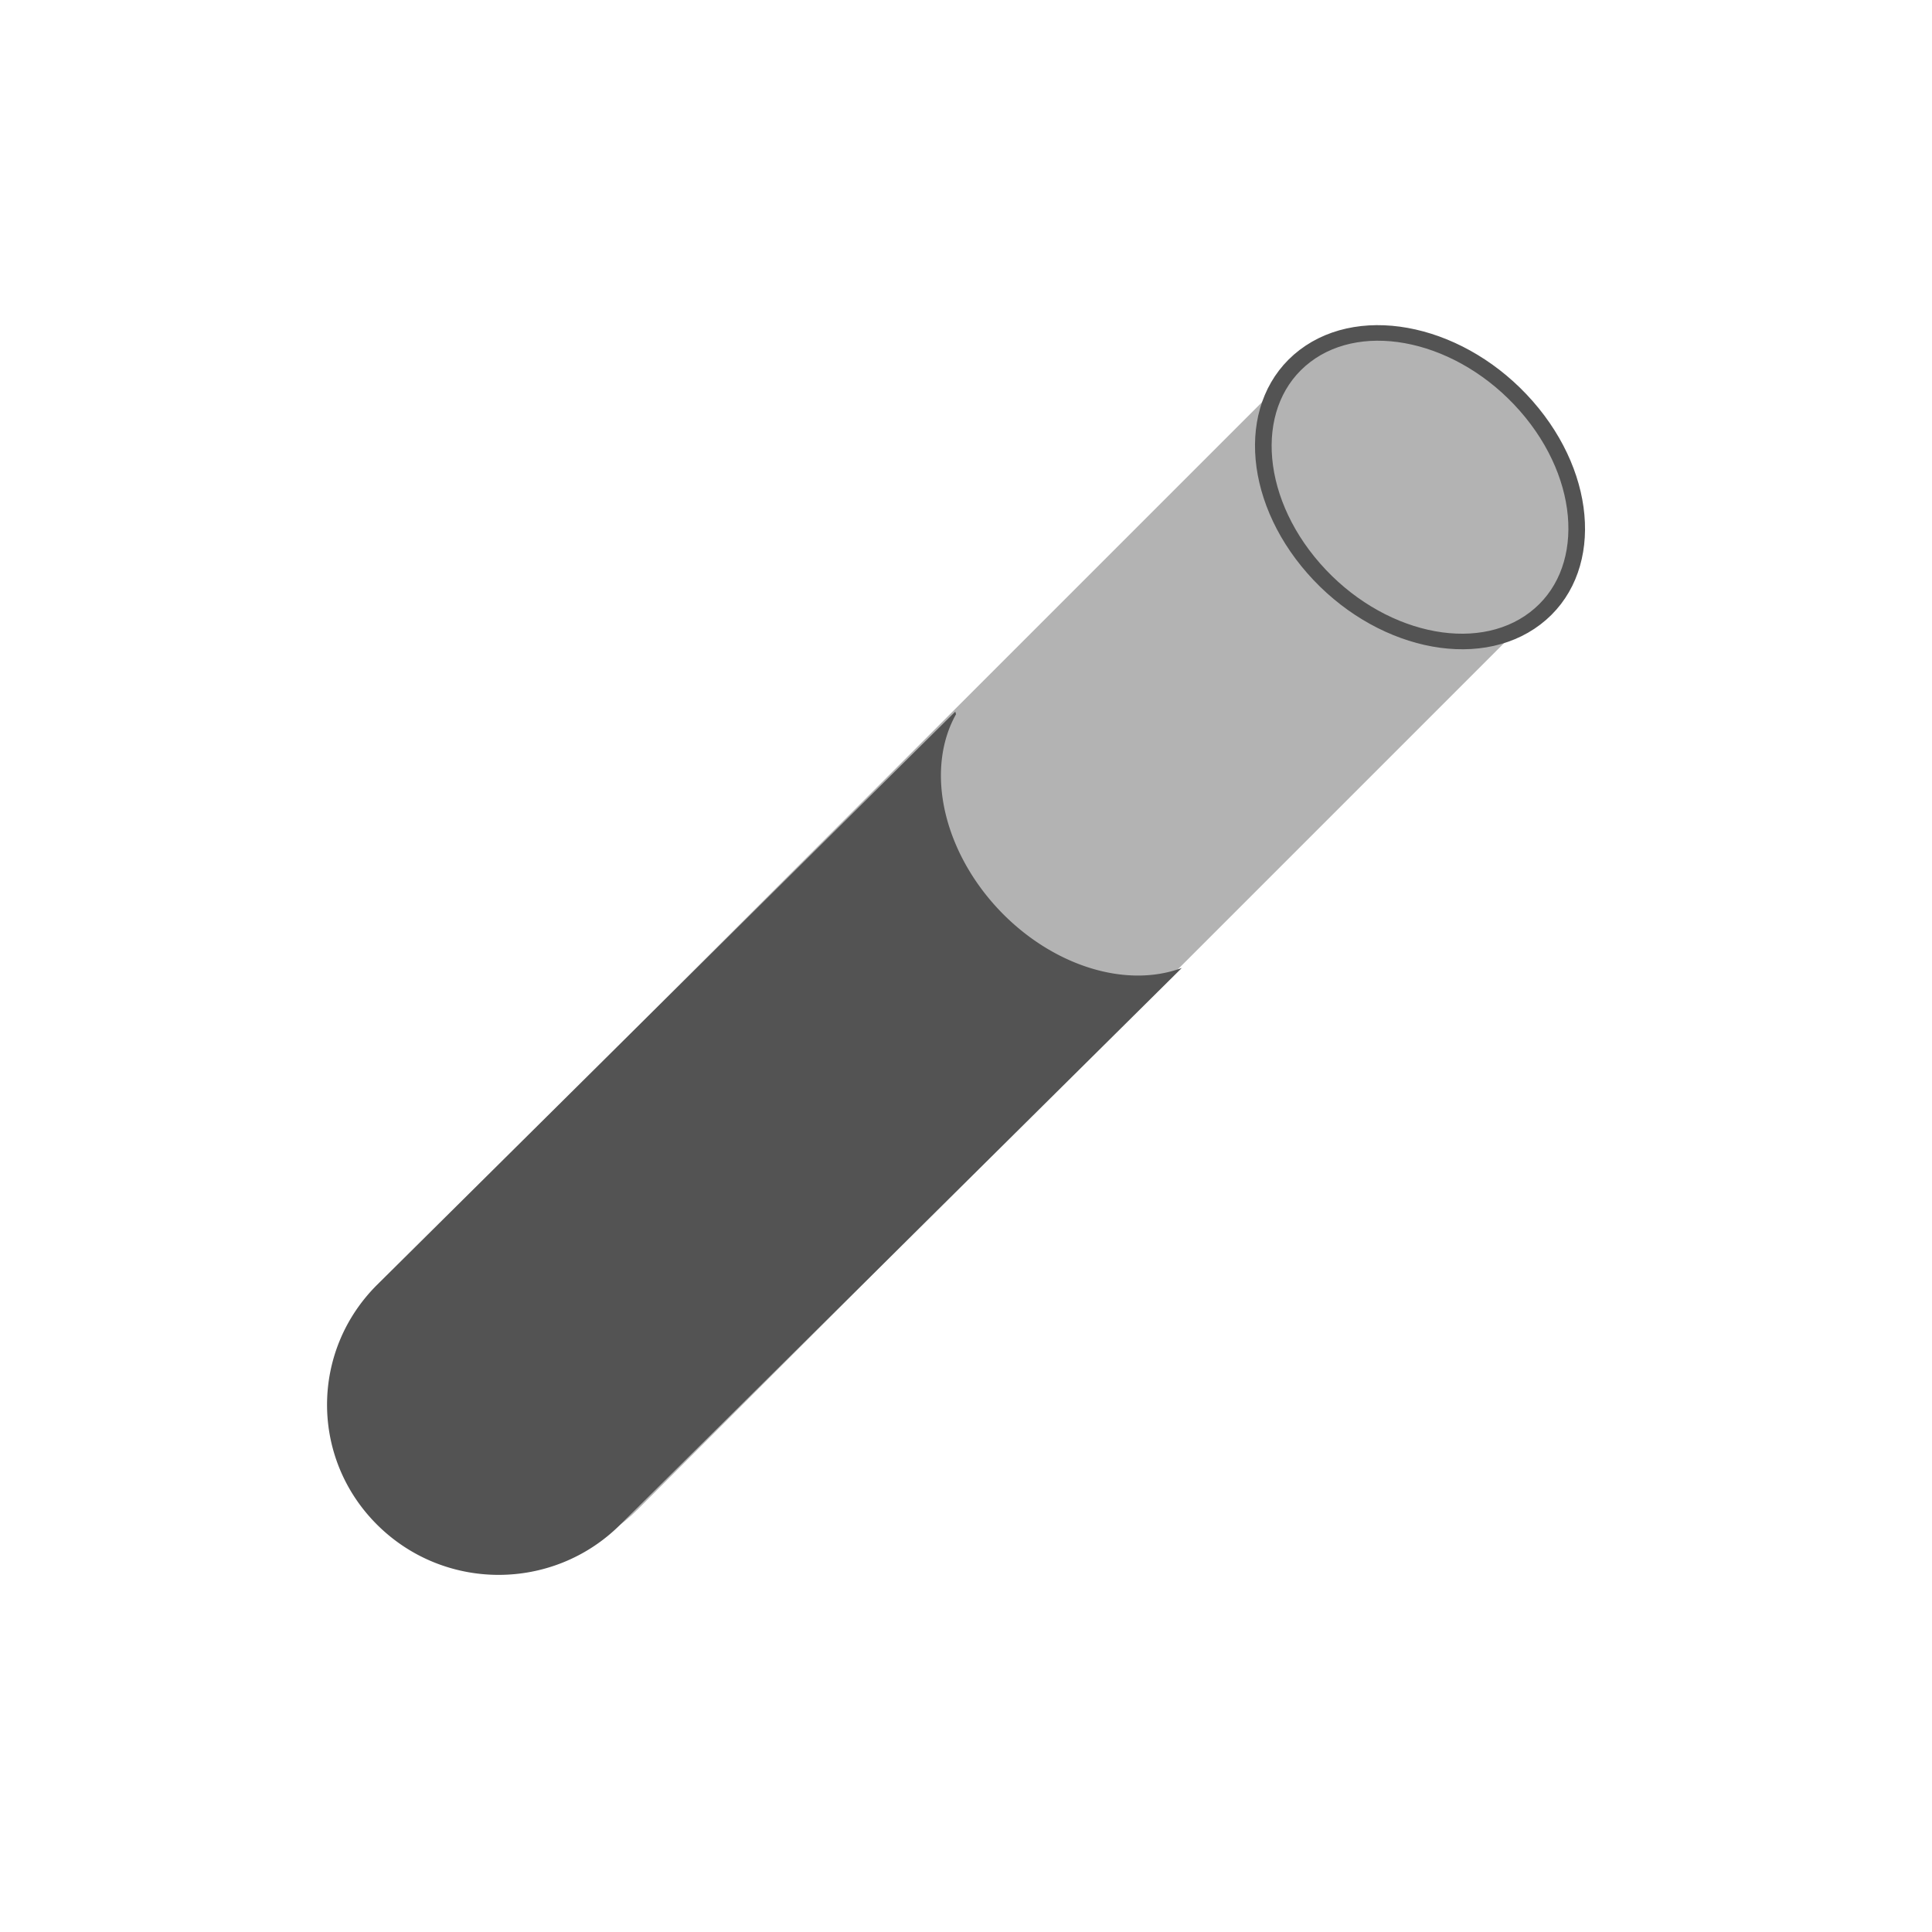
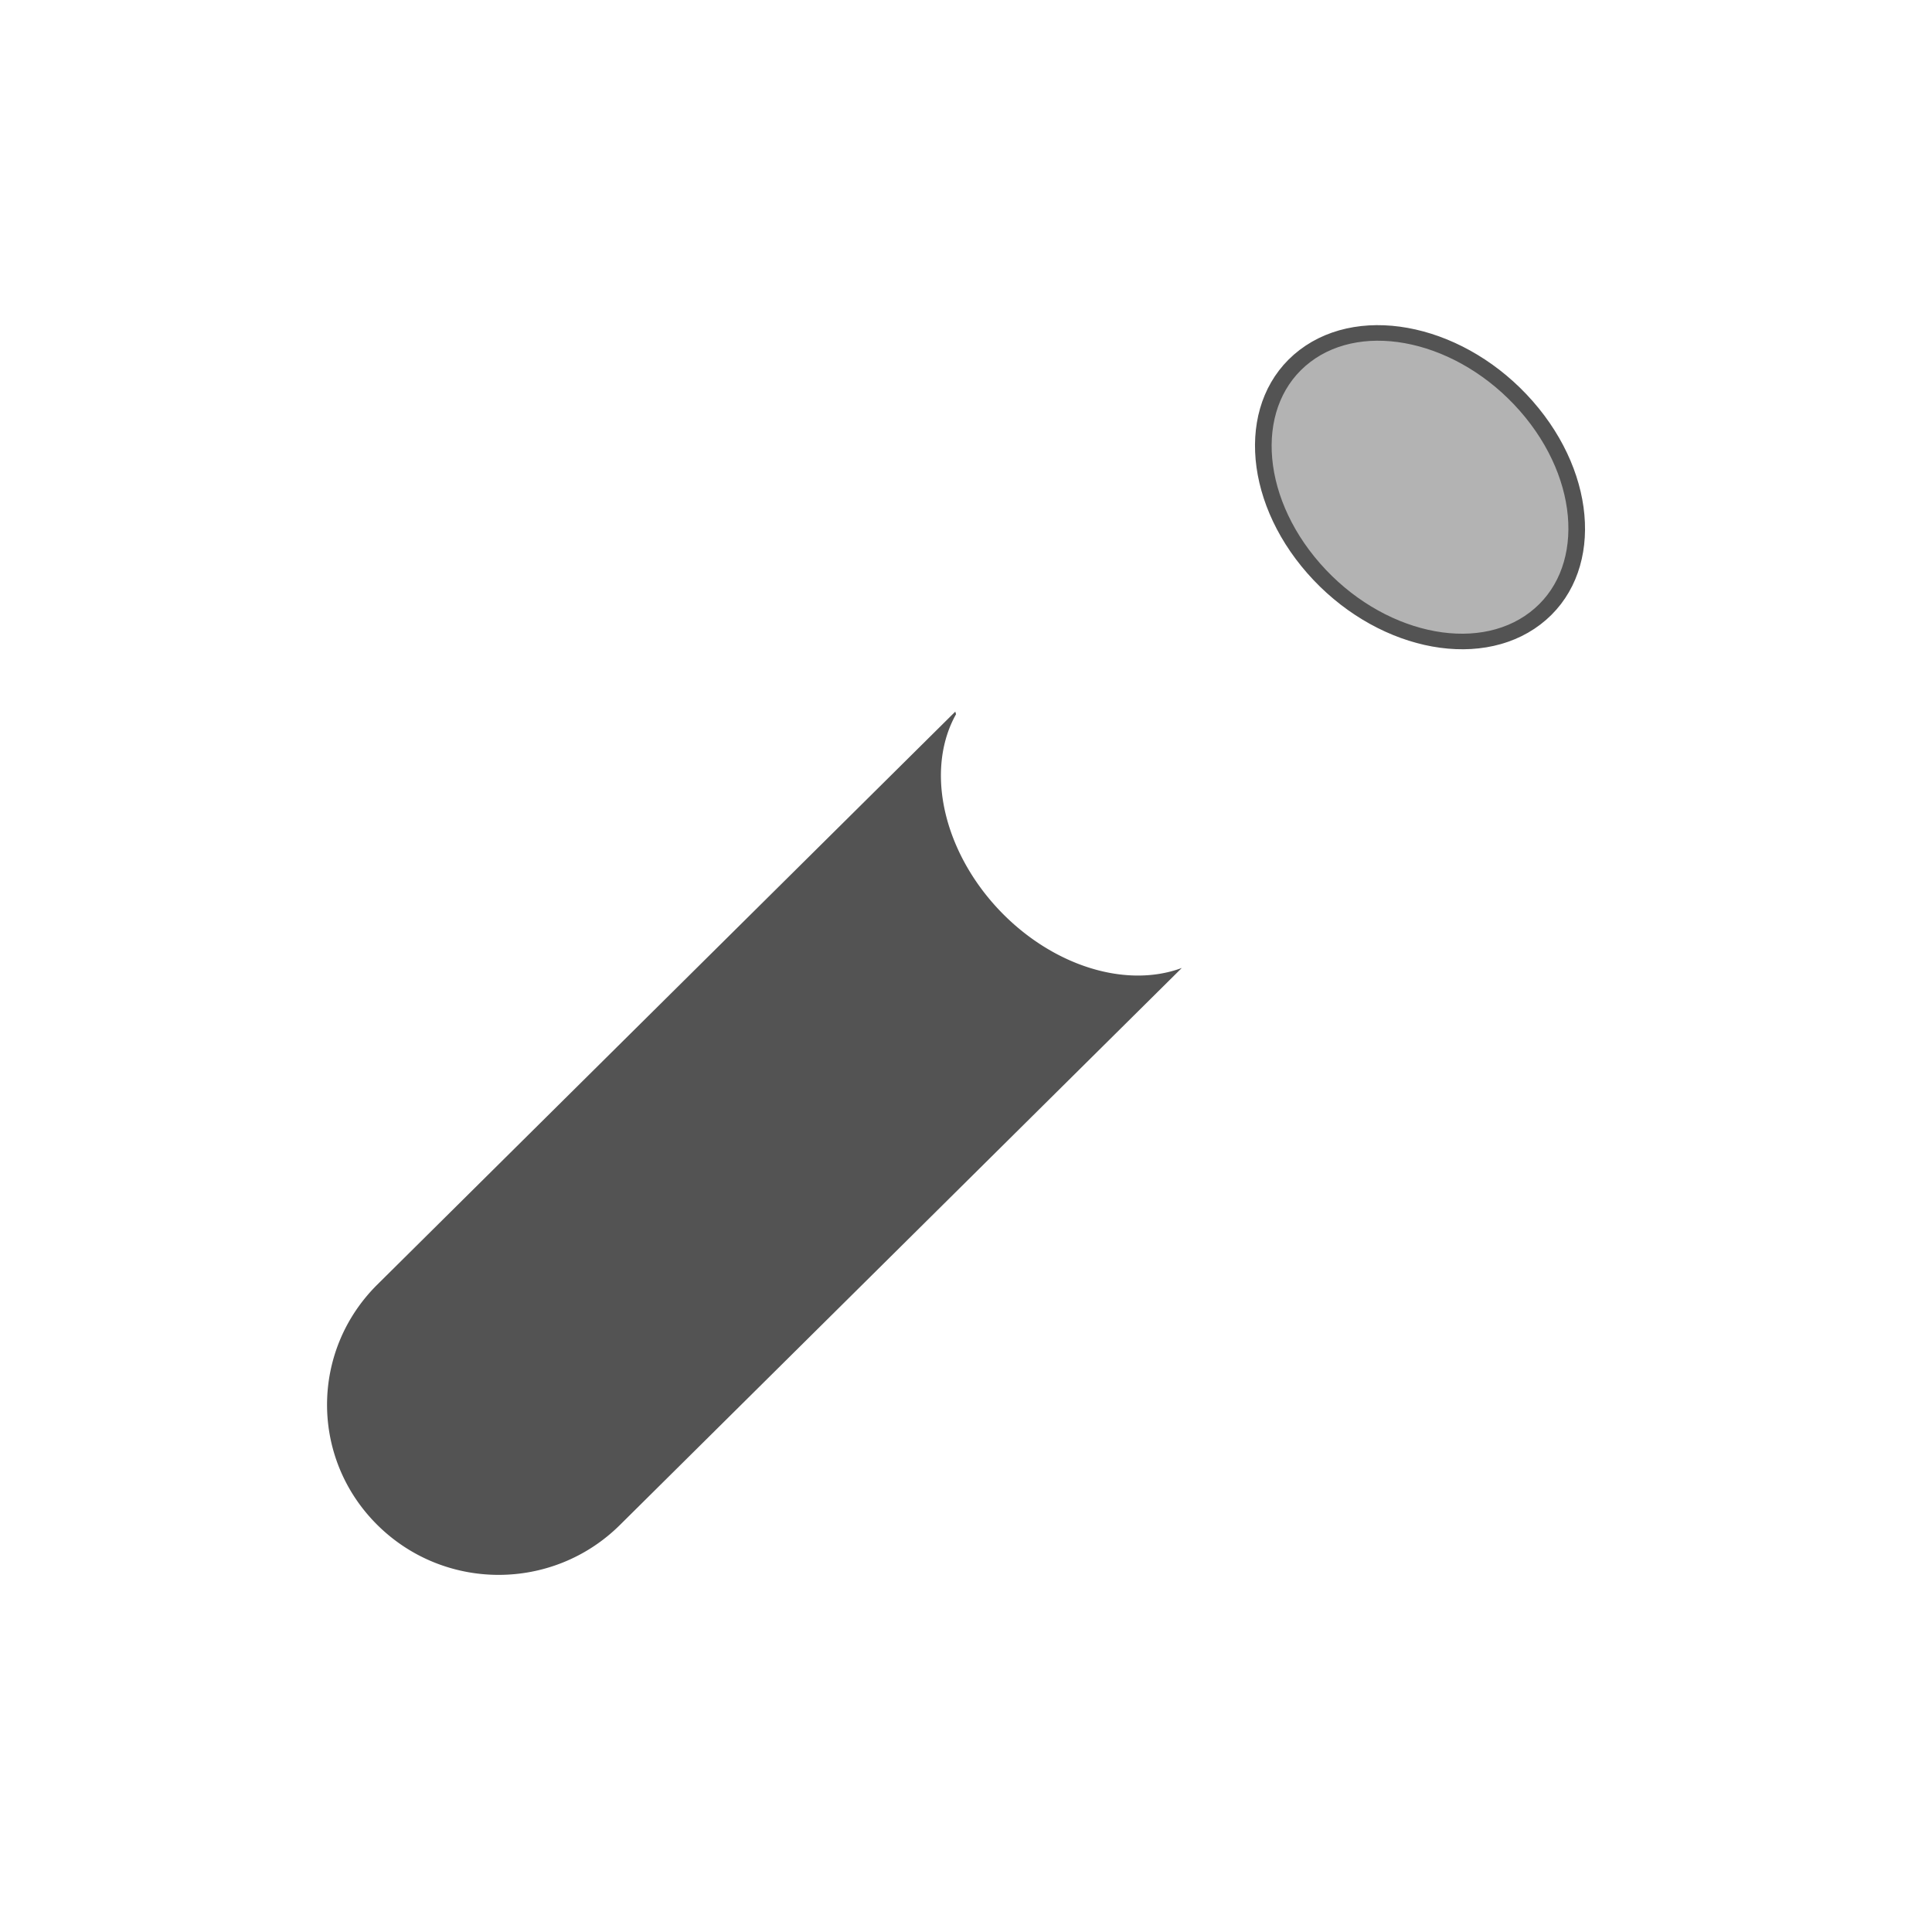
<svg xmlns="http://www.w3.org/2000/svg" xmlns:ns1="http://sodipodi.sourceforge.net/DTD/sodipodi-0.dtd" xmlns:ns2="http://www.inkscape.org/namespaces/inkscape" width="800px" height="800px" viewBox="0 0 24 24" fill="none" version="1.1" id="svg12" ns1:docname="vial-grey black.svg" ns2:version="1.1 (c68e22c387, 2021-05-23)">
  <defs id="defs16" />
  <ns1:namedview id="namedview14" pagecolor="#ffffff" bordercolor="#666666" borderopacity="1.0" ns2:pageshadow="2" ns2:pageopacity="0.0" ns2:pagecheckerboard="0" showgrid="false" ns2:zoom="1.01" ns2:cx="399.50495" ns2:cy="400" ns2:window-width="2880" ns2:window-height="1526" ns2:window-x="2869" ns2:window-y="-11" ns2:window-maximized="1" ns2:current-layer="svg12" />
-   <path opacity="0.4" d="M 19.435,7.238 7.925,18.748 c -0.83,0.83 -2.17,0.83 -3,0 -0.83,-0.83 -0.83,-2.17 0,-3 L 16.435,4.238 Z" fill="#292D32" id="path4" style="opacity:0.993;fill:#b3b3b3;fill-opacity:1" />
-   <path id="path4-9" style="fill:#535353;fill-opacity:1;stroke:none;stroke-width:1.238;stroke-miterlimit:4;stroke-dasharray:none;stroke-opacity:1" d="M 395.564 294.666 L 156.264 531.896 C 128.477 559.443 128.477 603.916 156.264 631.463 C 184.051 659.009 228.908 659.009 256.695 631.463 L 489.367 400.807 A 73.025 55.475 46.641 0 1 410.314 373.008 A 73.025 55.475 46.641 0 1 395.873 295.742 A 154.278 167.866 34.618 0 1 395.564 294.666 z " transform="scale(0.03)" />
+   <path id="path4-9" style="fill:#535353;fill-opacity:1;stroke:none;stroke-width:1.238;stroke-miterlimit:4;stroke-dasharray:none;stroke-opacity:1" d="M 395.564 294.666 L 156.264 531.896 C 128.477 559.443 128.477 603.916 156.264 631.463 C 184.051 659.009 228.908 659.009 256.695 631.463 L 489.367 400.807 A 73.025 55.475 46.641 0 1 410.314 373.008 A 73.025 55.475 46.641 0 1 395.873 295.742 z " transform="scale(0.03)" />
  <ellipse style="fill:#b3b3b3;fill-rule:evenodd;stroke:#535353;stroke-width:0.2;fill-opacity:0.996;stroke-miterlimit:4;stroke-dasharray:none;stroke-opacity:1" id="path935-7" cx="15.543" cy="-9.285" rx="2.167" ry="1.661" transform="matrix(0.66,0.752,-0.795,0.607,0,0)" />
</svg>